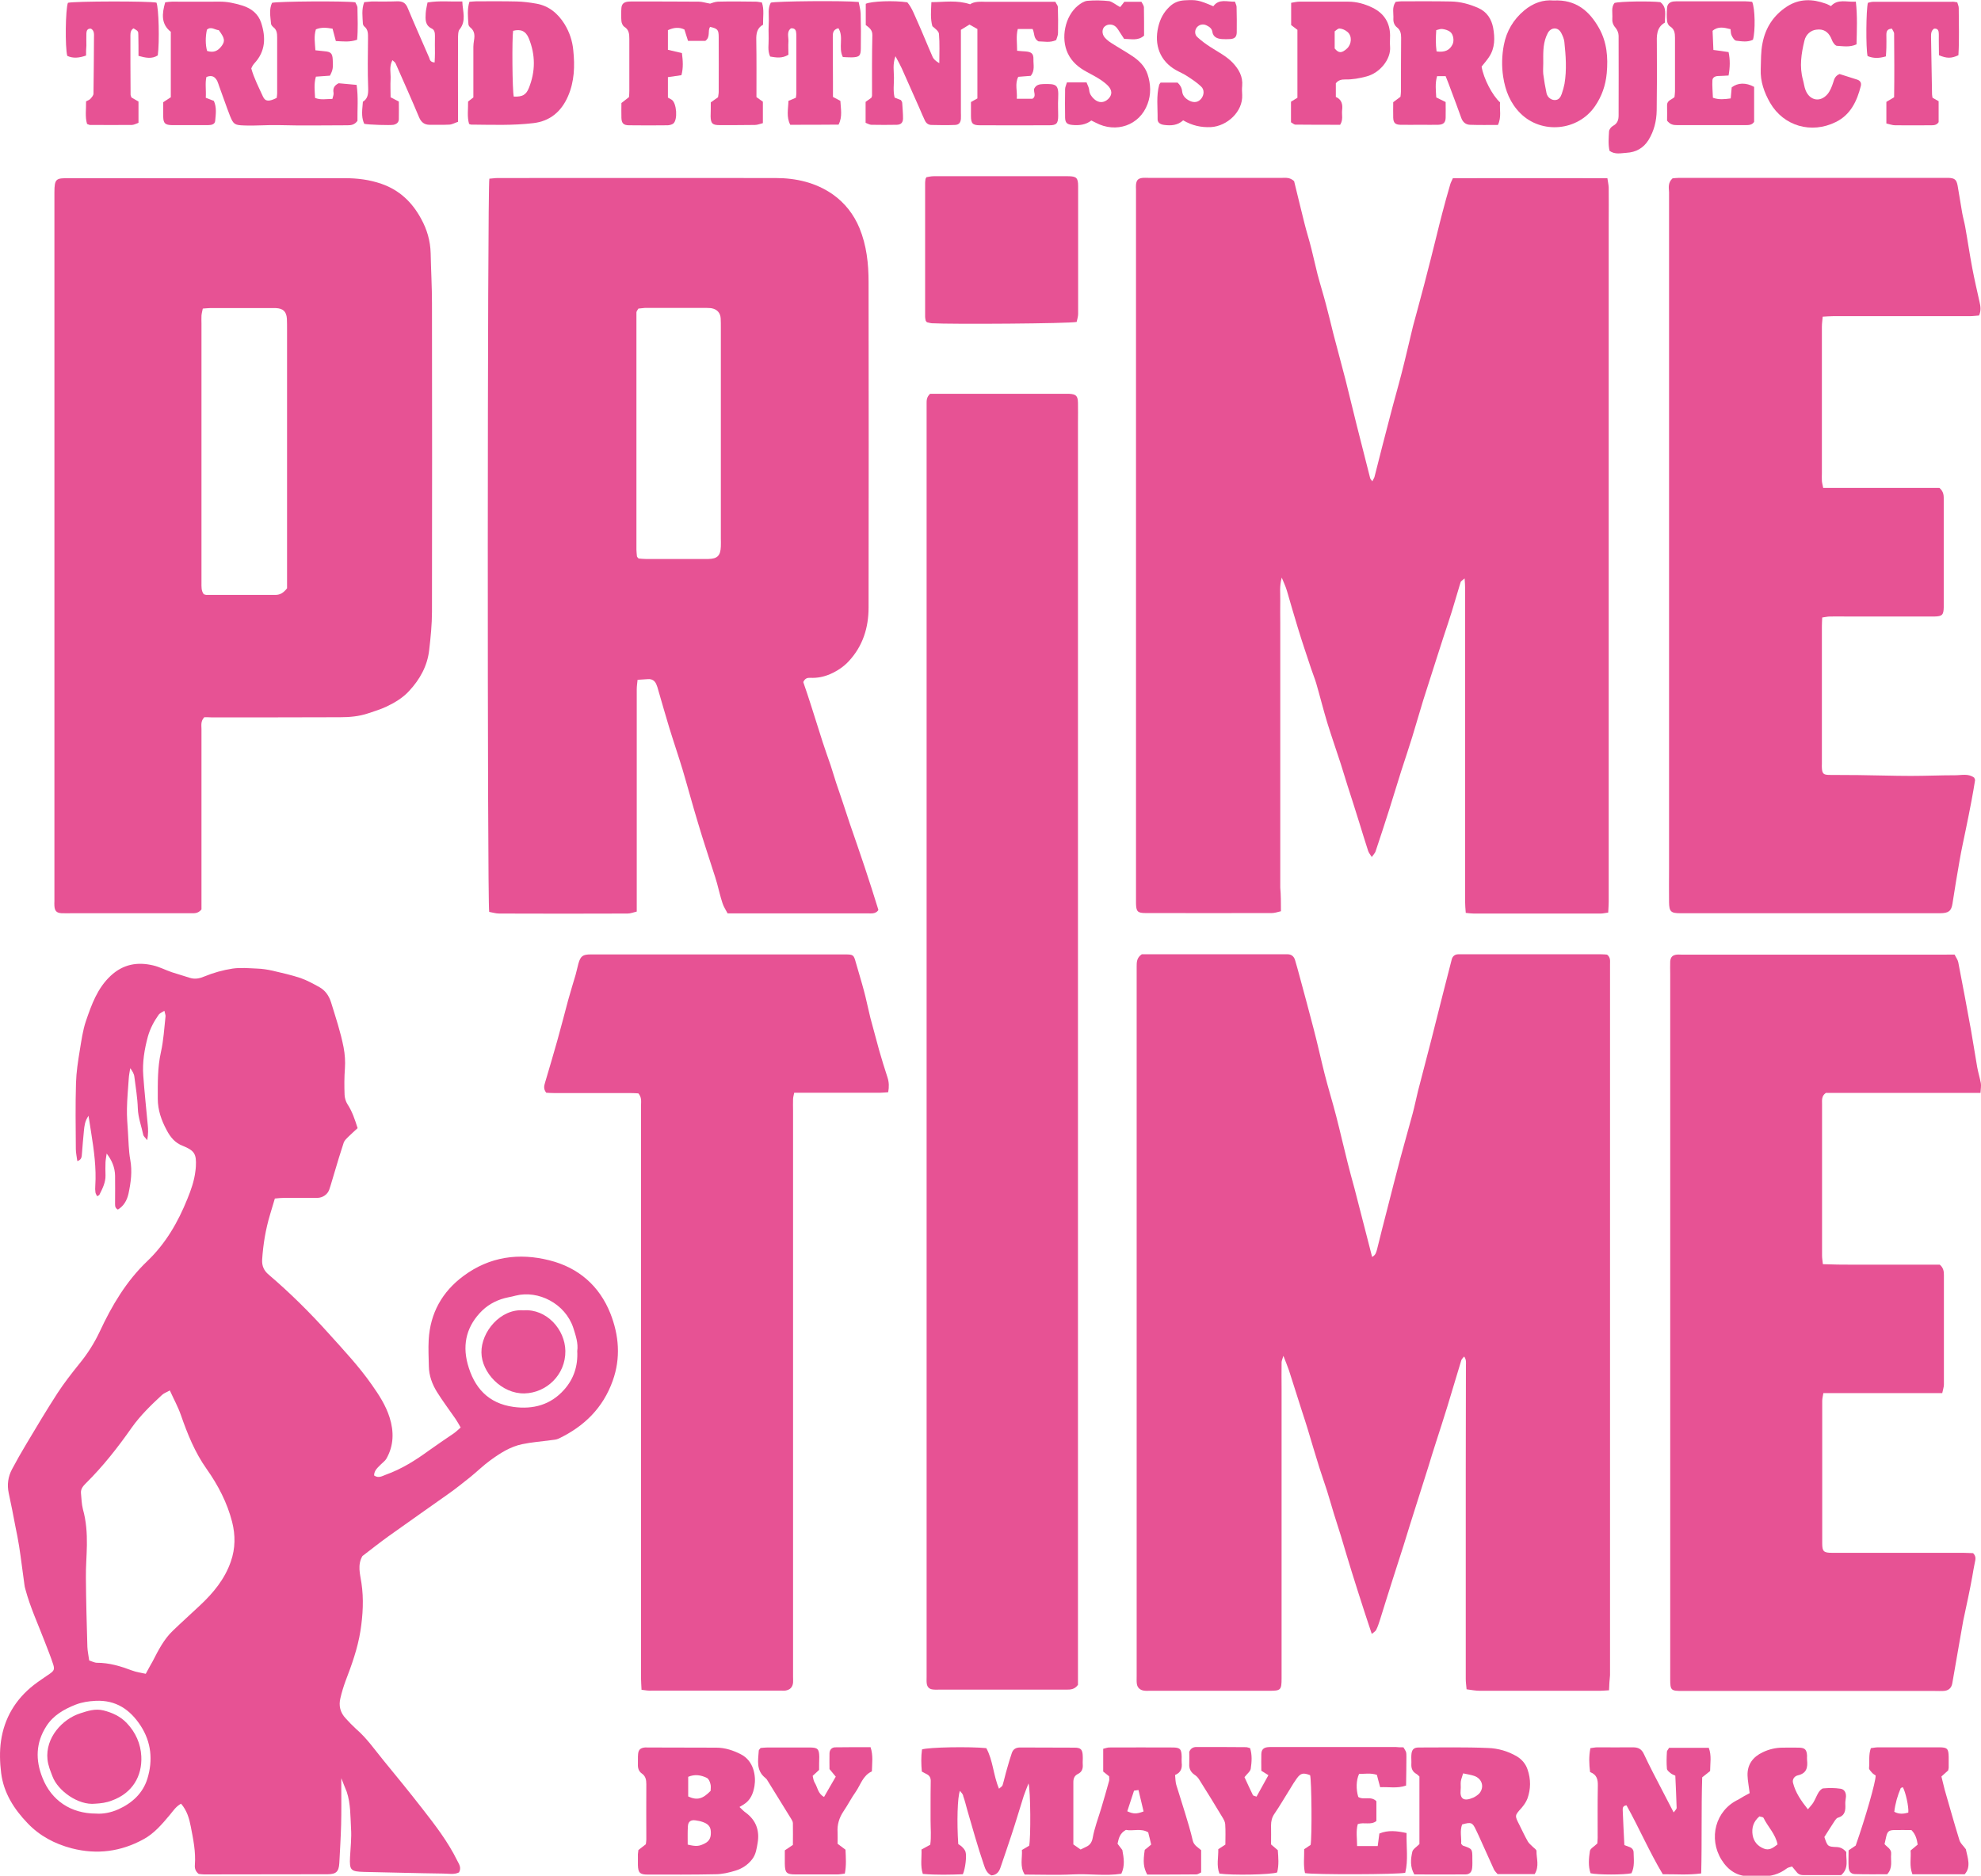
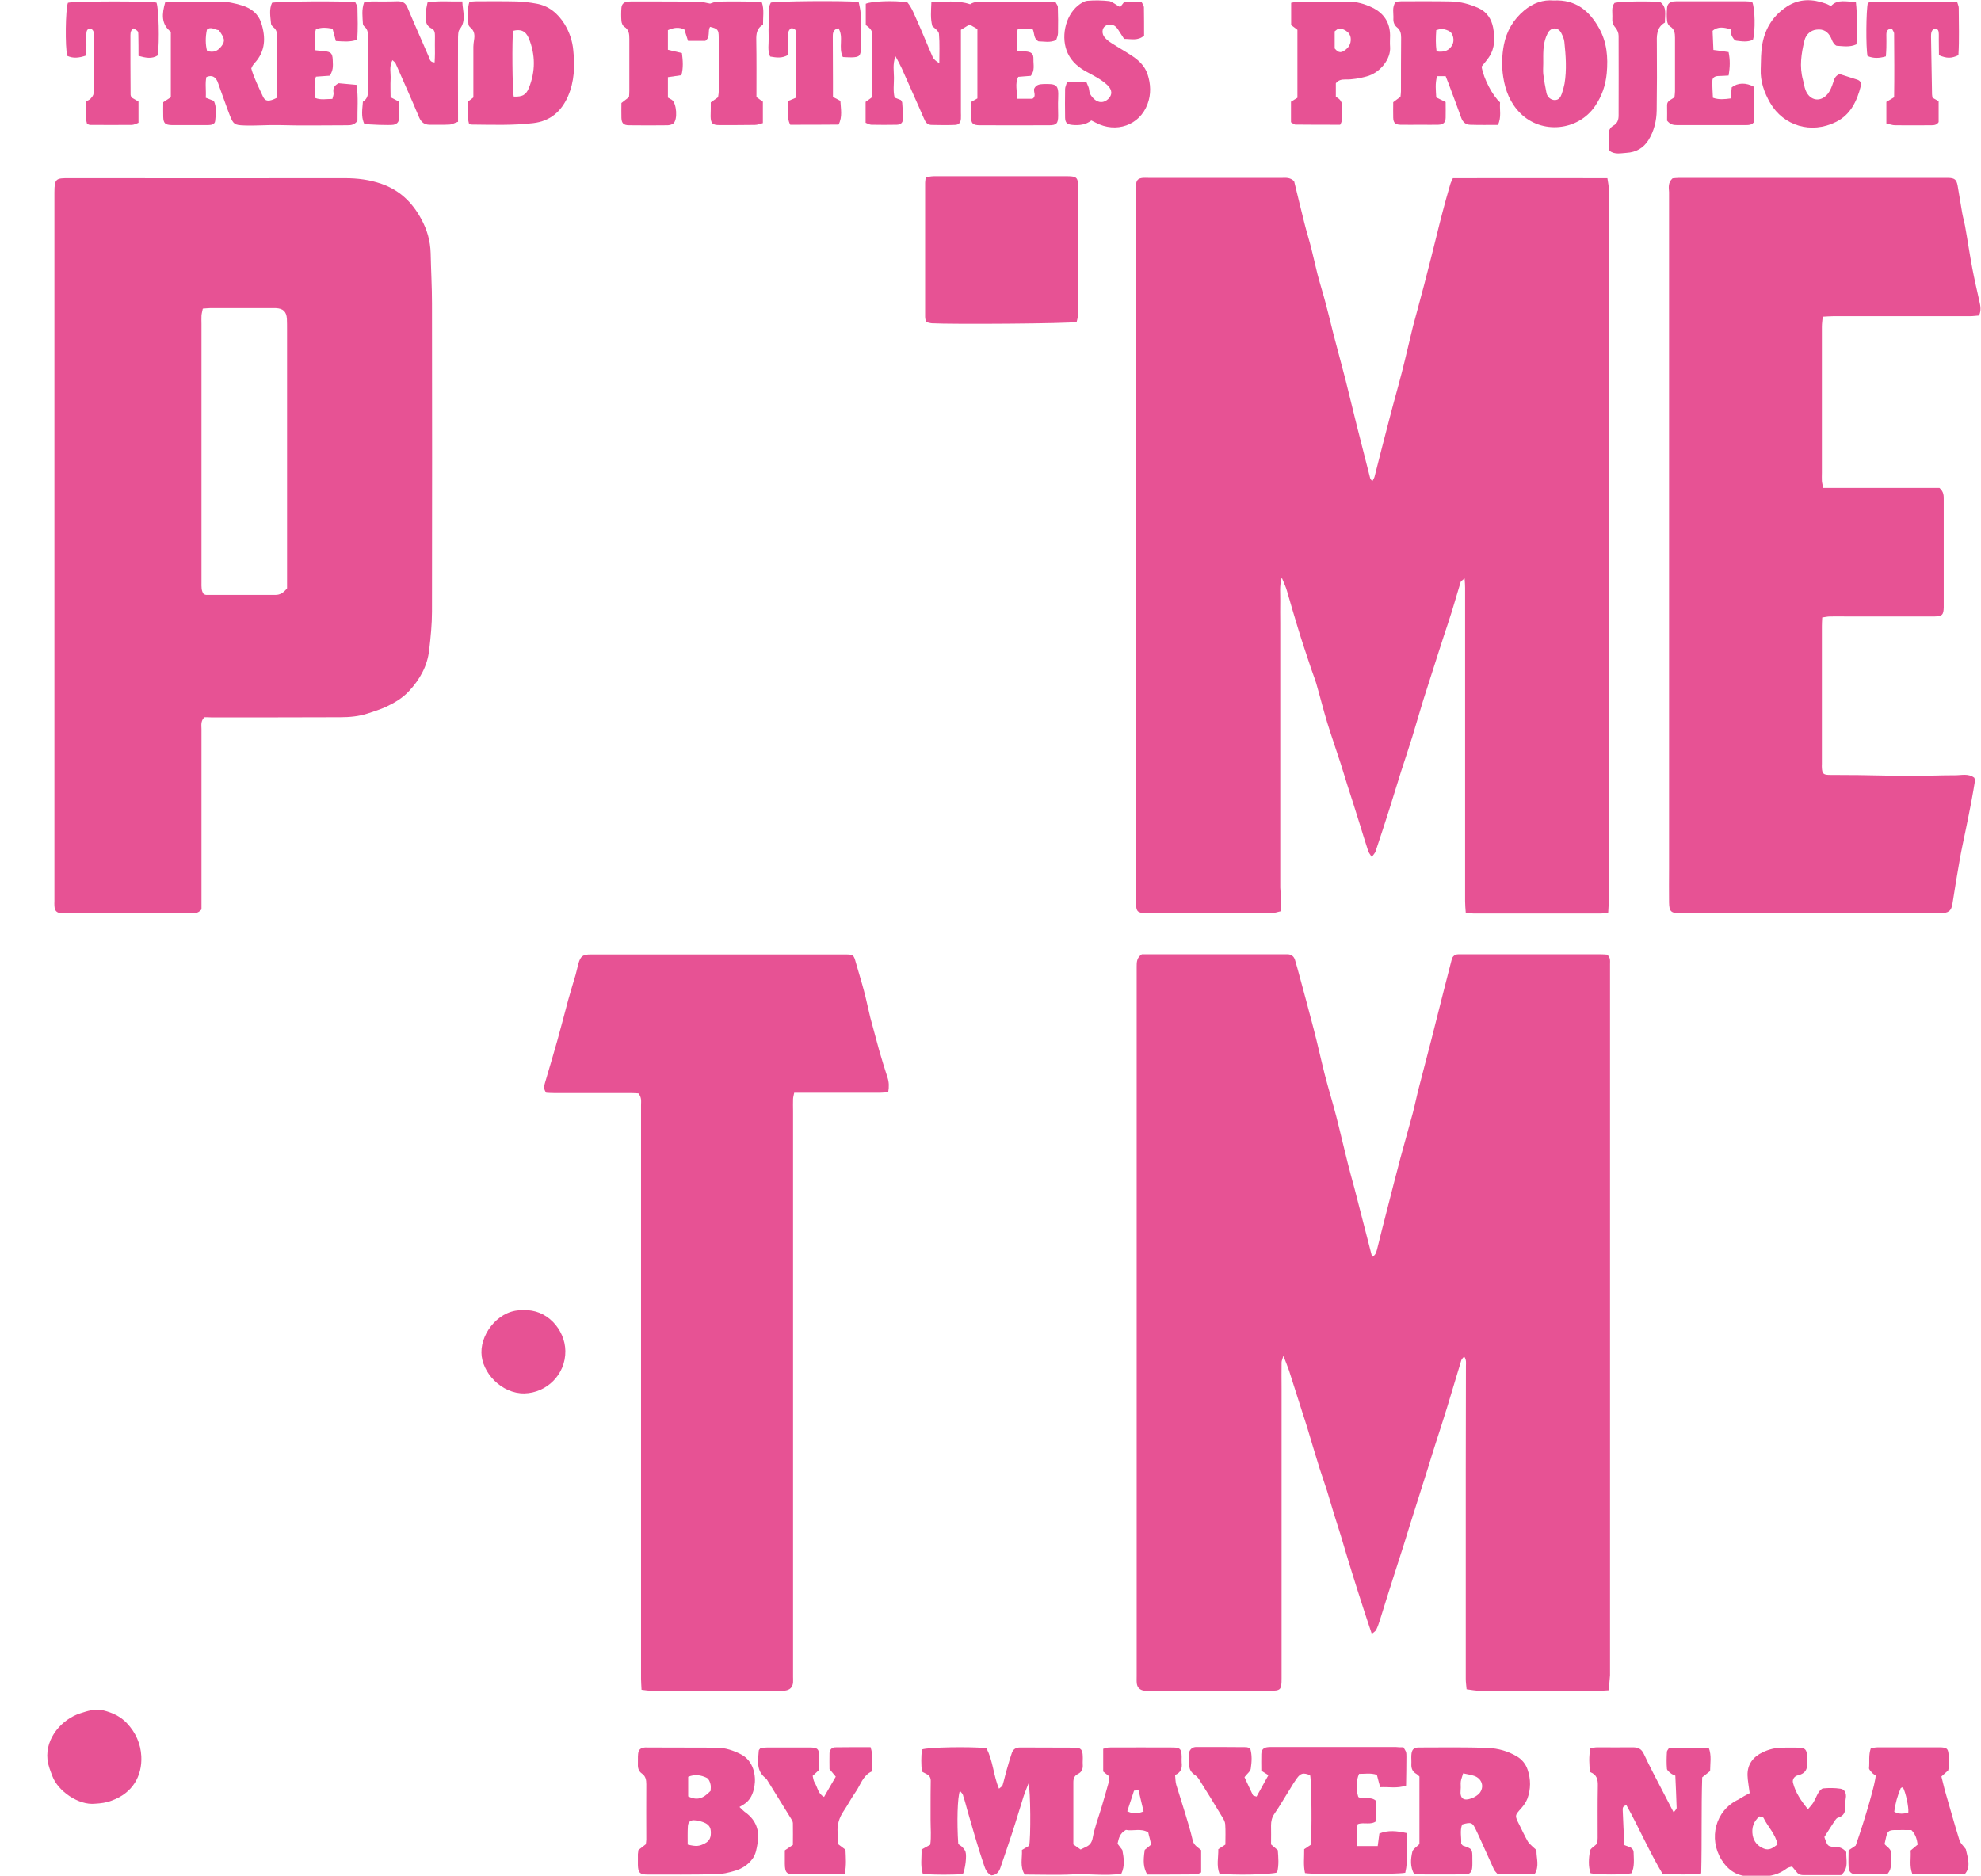
<svg xmlns="http://www.w3.org/2000/svg" version="1.1" id="Слой_1" x="0px" y="0px" viewBox="0 0 1201.5 1137.9" style="enable-background:new 0 0 1201.5 1137.9;" xml:space="preserve">
  <style type="text/css">
	.st0{fill:#E75294;}
</style>
  <g>
    <g>
      <path class="st0" d="M975.9,1025.4c-2.4,0.1-3.8,0.3-5.3,0.3c-24.3,0-48.7,0-73,0c-2.6,0-5.2-0.5-8.1-0.9    c-0.2-2.4-0.5-4.4-0.5-6.3c0-42.3,0-84.7,0-127c0-21,0.1-42,0.1-63c0-1.7,0.4-3.6-1.1-5.6c-0.7,0.9-1.5,1.6-1.7,2.3    c-2.9,9.4-5.6,18.8-8.5,28.2c-2.3,7.4-4.7,14.9-7.1,22.3c-1.5,4.6-2.9,9.2-4.3,13.8c-2.5,7.9-5,15.8-7.5,23.7    c-2.6,8.1-5.1,16.2-7.6,24.3c-2.2,7-4.5,13.9-6.7,20.9c-2.6,8.1-5.1,16.2-7.6,24.2c-0.7,2.1-1.3,4.1-2.3,6.1    c-0.4,0.9-1.5,1.5-2.7,2.5c-1.6-4.9-3.1-9.2-4.5-13.6c-2.6-8.1-5.2-16.1-7.7-24.2c-2.3-7.3-4.4-14.6-6.6-21.9    c-1.4-4.4-2.8-8.8-4.2-13.3c-1.4-4.6-2.7-9.2-4.1-13.7c-1.5-4.7-3.2-9.4-4.7-14.2c-2.5-7.9-4.8-15.9-7.2-23.8    c-1-3.3-2.1-6.6-3.2-10c-2.7-8.4-5.3-16.7-8-25.1c-0.9-2.7-2-5.2-3.4-8.9c-0.6,2-1.1,3-1.1,4c-0.1,5.3,0,10.7,0,16    c0,58.5,0,117,0,175.5c0,7.3-0.5,7.7-7.5,7.7c-24.2,0-48.3,0-72.5,0c-1.2,0-2.3,0.1-3.5-0.1c-2.3-0.3-4-1.8-4.3-4.2    c-0.2-1.5-0.1-3-0.1-4.5c0-143.5,0-287,0-430.5c0-2.7,0-5.4,3.1-7.5c0.9,0,2.4,0,3.9,0c27,0,54,0,81,0c1.2,0,2.3,0,3.5,0    c2.3,0,3.8,1.2,4.5,3.3c1,3.2,1.8,6.4,2.7,9.6c2.9,10.7,5.8,21.4,8.6,32.2c2.4,9.1,4.4,18.4,6.7,27.5c2.2,8.7,4.9,17.3,7.1,25.9    c2.4,9.3,4.5,18.7,6.9,28.1c1.3,5.2,2.7,10.3,4.1,15.4c2.6,10,5.2,20,7.7,29.9c1,3.8,1.9,7.6,3,11.7c2.2-1.1,2.5-2.9,3-4.6    c2-8.1,4-16.1,6.1-24.1c2.7-10.5,5.3-20.9,8.1-31.4c2.4-9,5-17.9,7.4-26.9c1.2-4.5,2.1-9,3.2-13.5c2.6-10.3,5.4-20.5,8-30.8    c2.4-9.5,4.8-19,7.2-28.5c1.8-6.9,3.5-13.8,5.3-20.7c0.5-1.9,1.9-3.1,4-3.1c1.2,0,2.3,0,3.5,0c27.7,0,55.3,0,83,0    c1.3,0,2.6,0.1,3.7,0.2c2.2,1.7,1.8,3.8,1.8,5.7c0,8.5,0,17,0,25.5c0,135.3,0,270.7,0,406C976.2,1019.3,976,1022,975.9,1025.4z" />
      <path class="st0" d="M776.9,552.8c-2.1,0.5-3.8,1.1-5.6,1.1c-25.5,0.1-51,0-76.5,0c-4.9,0-5.7-1-5.8-5.9c0-5.7,0-11.3,0-17    c0-138.7,0-277.3,0-416c0-1-0.1-2,0-3c0.3-2.8,1.3-3.8,4.1-4.1c1.2-0.1,2.3,0,3.5,0c27,0,54,0,81,0c2.3,0,4.7-0.4,7.3,2    c2,8,4,16.7,6.2,25.3c1.3,5.3,3,10.5,4.3,15.8c1.3,5.1,2.4,10.3,3.7,15.4c1.6,6.1,3.5,12.1,5.1,18.2c1.6,5.9,3,11.9,4.5,17.9    c2.4,9.3,5,18.6,7.4,28c2.3,9.2,4.5,18.4,6.8,27.6c2.7,10.6,5.4,21.2,8.1,31.9c0.1,0.6,0.7,1,1.3,2c0.6-1.2,1.2-2,1.4-2.9    c3.1-12.1,6.1-24.2,9.3-36.2c2.3-9,4.9-17.9,7.2-26.9c2.4-9.3,4.5-18.7,6.8-28.1c0.8-3.2,1.8-6.4,2.6-9.6    c2.8-10.4,5.6-20.8,8.2-31.3c2.4-9.2,4.5-18.4,6.9-27.5c1.5-5.9,3.2-11.8,4.9-17.7c0.3-1.1,0.9-2.1,1.6-3.7c31-0.1,62.1,0,93.7,0    c0.3,2.1,0.7,3.8,0.8,5.6c0.1,7,0,14,0,21c0,137.5,0,275,0,412.5c0,2-0.2,3.9-0.3,6.4c-1.7,0.2-3.1,0.6-4.5,0.6    c-25.7,0-51.3,0-77,0c-1.4,0-2.9-0.2-4.9-0.4c-0.2-2.6-0.4-4.8-0.4-7.1c0-41.8,0-83.7,0-125.5c0-21.5,0-43,0-64.5    c0-1.6-0.1-3.3-0.3-5.8c-1.2,1.1-2.2,1.6-2.4,2.2c-1.8,5.9-3.5,11.8-5.3,17.7c-1.6,5.2-3.4,10.4-5.1,15.6    c-1.3,3.9-2.5,7.9-3.8,11.8c-2.8,8.8-5.7,17.7-8.5,26.6c-2.3,7.4-4.4,15-6.7,22.4c-2.1,6.8-4.4,13.6-6.6,20.4    c-2.5,7.9-4.9,15.9-7.4,23.8c-2.7,8.4-5.4,16.8-8.2,25.1c-0.3,1-1.2,1.8-2.3,3.4c-1-1.6-1.8-2.5-2.2-3.7    c-1.8-5.5-3.5-11.1-5.2-16.6c-2.4-7.8-4.9-15.5-7.4-23.3c-1.4-4.3-2.6-8.6-4-12.9c-2.7-8.3-5.6-16.6-8.2-25    c-2.4-7.9-4.4-16-6.7-23.9c-0.9-3-2.1-5.9-3.1-8.9c-2.7-8.2-5.5-16.3-8-24.6c-2.3-7.4-4.4-14.9-6.6-22.4c-0.7-2.5-1.8-4.8-3.2-8.2    c-1.5,5.3-0.8,9.7-0.9,14.1c-0.1,4.5,0,9,0,13.5c0,4.3,0,8.7,0,13c0,4.5,0,9,0,13.5c0,4.5,0,9,0,13.5c0,4.5,0,9,0,13.5    c0,4.5,0,9,0,13.5c0,4.3,0,8.7,0,13c0,4.5,0,9,0,13.5c0,4.5,0,9,0,13.5c0,4.5,0,9,0,13.5c0,4.5,0,9,0,13.5c0,4.3,0,8.7,0,13    c0,4.5,0,9,0,13.5C776.9,543,776.9,547.5,776.9,552.8z" />
-       <path class="st0" d="M207,1078.7c0,1.9,0,3.5,0,5.1c0,7.7,0.1,15.3-0.1,23c-0.2,7.8-0.7,15.6-1.1,23.4c-0.3,5.2-1.9,6.8-7.1,6.8    c-25,0-50,0.1-75,0.1c-1.1,0-2.3-0.2-3.2-0.3c-2-1.6-2.5-3.5-2.3-5.5c0.6-7.9-1-15.6-2.5-23.3c-0.9-4.7-2.3-9.7-5.9-13.8    c-3.1,1.7-4.8,4.4-6.8,6.8c-4.7,5.6-9.5,11.3-16,14.8c-13.7,7.5-28.2,9.4-43.4,5.5c-10.4-2.7-19.6-7.6-26.9-15.3    c-8.2-8.5-14.5-18.4-16-30.4c-0.8-6.4-1-13.1-0.1-19.4c2-13.9,8.8-25.3,19.9-34c3.1-2.4,6.5-4.6,9.8-6.9c2.4-1.7,2.9-2.6,2-5.5    c-1.5-4.7-3.4-9.3-5.2-14c-4-10.5-8.8-20.8-11.7-31.7c-0.3-1-0.5-1.9-0.6-2.9c-1.1-7.7-2-15.5-3.2-23.2c-0.6-3.9-1.4-7.8-2.2-11.7    c-1.3-6.8-2.6-13.7-4.1-20.5c-1.1-5.1-0.4-10,2-14.5c2.7-5.1,5.6-10.2,8.6-15.2c6.2-10.4,12.4-20.8,19-31    c4-6.1,8.5-11.9,13.1-17.6c5-6.1,9.1-12.5,12.5-19.7c7.3-15.7,16.1-30.6,28.8-42.7c11.2-10.7,18.7-23.7,24.4-37.9    c2.2-5.4,4.1-10.8,4.8-16.6c0.1-1,0.3-2,0.3-3c0.4-7.5-0.8-9.6-8-12.5c-4.7-1.8-7.5-5.3-9.7-9.5c-3.2-5.9-5.4-12.2-5.4-19    c0-9.5-0.2-18.9,1.9-28.3c1.6-7.1,2-14.5,2.8-21.7c0.1-0.9-0.4-1.9-0.7-3.4c-1.4,0.9-2.7,1.4-3.4,2.3c-2.9,4.1-5.2,8.4-6.6,13.3    c-2.1,7.8-3.4,15.6-2.8,23.7c0.7,9.9,1.8,19.9,2.7,29.8c0.3,2.8,0.4,5.6-0.3,9.4c-1.2-1.6-2.2-2.3-2.4-3.2    c-1.1-5.3-3.1-10.4-3.3-16c-0.2-6.5-1.3-12.9-2.1-19.3c-0.2-1.8-1.2-3.4-2.5-5.2c-0.3,2.1-0.8,4.2-0.9,6.3    c-0.4,6.1-1,12.3-1.1,18.4c-0.1,4.6,0.3,9.3,0.6,13.9c0.4,5.6,0.4,11.4,1.4,16.9c1.3,7.1,0.4,13.9-1.1,20.8    c-0.9,3.9-2.8,7.3-6.4,9.5c-2.2-1.2-1.6-3-1.7-4.6c0-5.3,0.1-10.7,0-16c-0.1-4.9-1.9-9.3-5.1-13.4c-0.2,1.7-0.6,3.5-0.7,5.2    c-0.1,2.7-0.1,5.3,0,8c0.1,4.3-1.8,8-3.7,11.8c-0.2,0.4-0.8,0.5-1.4,0.9c-0.4-0.9-0.9-1.6-1-2.3c-0.2-1.3-0.2-2.7-0.1-4    c0.7-10.9-0.8-21.6-2.5-32.3c-0.5-3.1-1-6.2-1.6-10.2c-2.3,3.3-2.5,6.3-2.8,9.1c-0.5,4.6-0.8,9.3-1.2,13.9    c-0.1,1.8-0.2,3.7-2.8,4.5c-0.3-2.5-0.9-5-0.9-7.4c-0.1-13.3-0.3-26.7,0.1-40c0.2-6.6,1.2-13.2,2.3-19.8c1-6,1.8-12.2,3.8-18    c3.4-9.9,6.9-19.7,14.9-27.2c7.6-7.1,16.3-8.6,25.9-6.3c3.8,0.9,7.4,2.8,11.2,4.1c3.6,1.2,7.3,2.2,10.9,3.4c3.1,1,6,0.4,8.8-0.8    c5.6-2.3,11.3-3.9,17.2-4.8c4.9-0.7,9.9-0.2,14.9,0c3.1,0.1,6.3,0.6,9.4,1.3c5.6,1.3,11.3,2.6,16.8,4.4c4,1.4,7.8,3.5,11.6,5.6    c3.5,2,5.7,5.1,7,9.2c2.8,9.1,5.8,18,7.6,27.3c0.8,4.2,1.1,8.5,0.8,12.8c-0.4,5.3-0.4,10.7-0.2,16c0.1,1.9,0.7,4,1.7,5.6    c2.9,4.4,4.5,9.2,6.2,14.6c-1.9,1.7-3.8,3.5-5.7,5.3c-1,1-2.2,2.1-2.7,3.4c-2,6-3.8,12-5.6,18.1c-1.1,3.5-2,7-3.2,10.5    c-1,2.9-4,5-7.3,5c-6.7,0-13.3,0-20,0c-1.8,0-3.6,0.2-5.7,0.4c-1,3.4-2,6.6-2.9,9.7c-2.7,9-4.2,18.1-4.8,27.4    c-0.2,3.8,1.1,6.7,4,9.1c12.9,11,25,23,36.3,35.6c9.1,10.1,18.5,20.1,26.3,31.3c4.3,6.1,8.4,12.4,10.7,19.7    c2.7,8.6,2.6,17.1-2,25.1c-0.7,1.2-2,2.1-3.1,3.2c-1.9,2-4.3,3.7-4.3,6.9c2.7,1.9,5,0.3,7.2-0.5c9.5-3.4,17.9-8.7,26-14.6    c5-3.6,10.1-7,15.2-10.5c1.3-0.9,2.5-2.1,4.1-3.5c-1.1-1.9-2-3.6-3.1-5.2c-3.8-5.5-7.8-10.8-11.3-16.4c-2.9-4.7-4.8-9.9-4.9-15.5    c-0.1-5.3-0.4-10.7-0.1-16c0.9-16.3,8.2-29.3,21.2-38.9c15.8-11.7,33.6-14.1,52.1-9.4c17.5,4.4,30.2,15.4,36.9,32.2    c5.2,13.2,6.4,27,1.4,40.9c-5.9,16.5-17.3,27.6-32.7,35c-1.4,0.7-3.2,0.8-4.8,1c-5.8,0.8-11.6,1.2-17.3,2.4    c-7.3,1.5-13.5,5.5-19.4,9.8c-4.3,3.1-8.1,6.9-12.2,10.2c-4.3,3.4-8.6,6.9-13,10c-12.2,8.7-24.5,17.2-36.6,25.9    c-5.4,3.9-10.6,8-15.8,12c-3.1,5.4-1.4,10.9-0.6,16.2c1.5,9.8,0.9,19.6-0.6,29.3c-1.7,10.6-5.3,20.6-9.1,30.5    c-1.2,3.3-2.2,6.6-3,10c-1.2,4.7-0.2,8.9,3.2,12.5c2,2.2,4.1,4.4,6.3,6.4c6.5,5.6,11.3,12.6,16.7,19.2    c7.9,9.6,15.8,19.3,23.5,29.2c7.8,10,15.5,20,21.1,31.4c1.1,2.2,2.7,4.3,1.1,7.2c-3,1.5-6.4,0.7-9.7,0.7c-16-0.2-31.9-0.7-47.9-1    c-8.1-0.2-8.9-1-8.5-9c0.3-5.8,1-11.7,0.6-17.4c-0.4-7.4-0.2-15-2.6-22.2C209.2,1084.4,208.2,1081.7,207,1078.7z M88.4,1015.4    c1.6-3,2.9-5.3,4.2-7.6c3.4-6.6,6.8-13.4,12.3-18.6c5.4-5.2,11-10.2,16.4-15.3c8.1-7.6,15-15.9,18.7-26.6c2.8-8,2.8-16,0.8-24    c-3-11.7-8.5-22.3-15.5-32.2c-7.1-10-11.6-21.2-15.6-32.7c-1.7-4.9-4.3-9.6-6.7-14.9c-1.9,1.1-3.5,1.6-4.7,2.7    c-6.6,6.1-13.1,12.4-18.3,19.7c-8.4,12-17.4,23.5-27.8,33.8c-1.6,1.6-3.3,3.4-3.1,6c0.3,3.3,0.4,6.7,1.2,9.9    c2,7.1,2.5,14.4,2.4,21.7c-0.1,6.7-0.7,13.3-0.6,19.9c0.1,14,0.5,28,0.9,41.9c0.1,2.6,0.7,5.2,1.1,8.2c1.6,0.5,3.2,1.4,4.7,1.4    c7.5,0,14.4,2.1,21.3,4.7C82.7,1014.4,85.4,1014.7,88.4,1015.4z M350.1,819.6c0.7-4.6-0.9-9.4-2.4-14.1c-4.9-14.7-21.2-23-35-19.5    c-1.4,0.4-2.9,0.7-4.4,1c-6,1.2-11.4,3.8-15.8,8c-9.2,9-12.2,19.9-8.9,32.3c3.9,14.5,12.5,24.1,27.9,26.2    c11.8,1.6,22.5-1.2,30.7-10.5C347.9,836.6,350.6,828.8,350.1,819.6z M58.3,1100.2c4,0.3,8.8-0.5,13.5-2.6    c8.4-3.8,14.9-9.8,17.6-18.6c3.4-11.1,2.4-22.1-4.1-32.1c-6.4-9.8-15-15.7-27.3-15.1c-4.2,0.2-8.2,0.8-12.1,2.3    c-7.1,2.8-13.6,6.5-17.8,13.1c-6.4,10-6.7,20.5-2.3,31.4C31.2,1092.2,42.9,1100.2,58.3,1100.2z" />
-       <path class="st0" d="M296.8,108.4c1.8-0.1,3.4-0.4,5-0.4c56.2,0,112.3-0.1,168.5,0c12.5,0,24.5,2.7,34.9,10    c7.3,5.2,12.6,12,16.1,20.4c4.3,10.5,5.5,21.5,5.5,32.7c0.1,65.8,0.1,131.7,0,197.5c0,12.2-3.5,23.3-11.9,32.4    c-3.1,3.4-7,6-11.3,7.9c-3.9,1.7-7.9,2.5-12.1,2.3c-1.8-0.1-3.3,0.3-4.3,2.6c1.5,4.4,3.1,9,4.6,13.8c2.4,7.5,4.8,15.1,7.2,22.7    c1.5,4.7,3.2,9.3,4.8,14c1.2,3.6,2.2,7.2,3.4,10.8c1.3,3.9,2.7,7.8,4,11.8c1.4,4.2,2.8,8.5,4.2,12.7c3,8.8,6.1,17.5,9,26.3    c2.9,8.6,5.6,17.3,8.3,25.9c0,0.1,0,0.3-0.1,0.5c-1.7,2.2-4.1,1.8-6.4,1.8c-20.5,0-41,0-61.5,0c-6.3,0-12.7,0-19,0    c-1.3,0-2.6,0-4.4,0c-1.1-2.1-2.4-4-3.1-6.2c-1.3-3.9-2.2-8-3.3-12c-0.7-2.4-1.4-4.8-2.2-7.1c-3.1-9.8-6.4-19.5-9.3-29.4    c-3.3-10.8-6.2-21.7-9.4-32.5c-2.6-8.6-5.5-17-8.1-25.5c-2.3-7.6-4.5-15.3-6.7-22.9c-0.3-1.1-0.6-2.2-1.1-3.3    c-0.9-2.2-2.6-3.4-5.1-3.2c-2,0.1-3.9,0.2-6.3,0.4c-0.2,2.1-0.5,3.9-0.5,5.7c0,39.7,0,79.3,0,119c0,5.1,0,10.3,0,15.9    c-2.1,0.5-3.8,1.2-5.5,1.2c-26,0.1-52,0.1-78,0c-2.1,0-4.1-0.7-6-1C295.5,547.4,295.6,113,296.8,108.4z M387.2,187.2    c-0.5,0.8-0.7,1.1-0.9,1.4c-0.1,0.3-0.3,0.6-0.3,0.9c0,48,0,95.9,0,143.9c0,1.3,0.2,2.6,0.3,4c0,0.2,0.1,0.3,0.2,0.5    c0.1,0.1,0.2,0.3,0.8,0.9c1.1,0.1,2.7,0.3,4.3,0.3c6.8,0,13.7,0,20.5,0c5.8,0,11.7,0,17.5,0c5.5-0.1,7.4-2,7.6-7.6    c0.1-1.7,0-3.3,0-5c0-42.6,0-85.2,0-127.9c0-1.8,0-3.7-0.1-5.5c-0.2-3.3-2.2-5.5-5.5-6.1c-1-0.2-2-0.1-3-0.2c-12.5,0-25,0-37.5,0    C389.8,186.9,388.5,187.1,387.2,187.2z" />
      <path class="st0" d="M123.9,435.1c-2.3,2.5-1.7,4.9-1.7,7.2c0,34.5,0,69,0,103.5c0,2.1,0,4.3,0,5.9c-2.2,2.7-4.6,2.3-6.9,2.3    c-23.7,0-47.3,0-71,0c-2.3,0-4.7,0.1-7,0c-3-0.2-4.1-1.4-4.3-4.4c-0.1-1,0-2,0-3c0-143.3,0-286.6,0-429.9c0-8.6,1.2-8.6,8.8-8.6    c55.8,0.1,111.7,0,167.5,0c7.5,0,14.8,0.9,22,3.4c11,3.8,18.7,11.2,24.1,21.2c3.6,6.5,5.6,13.4,5.8,20.9    c0.2,10.1,0.8,20.3,0.8,30.4c0.1,62.3,0.1,124.7,0,187c0,7.8-0.8,15.6-1.7,23.4c-1.1,9.6-5.6,17.7-12.1,24.7    c-3.8,4.2-8.8,7.2-13.9,9.6c-3.6,1.7-7.4,2.8-11.2,4.1c-5.4,1.8-11.1,2.3-16.7,2.3c-15.2,0-30.3,0.1-45.5,0.1    c-10.8,0-21.7,0-32.5,0C126.8,435.1,125.3,435.1,123.9,435.1z M123,187.2c-0.3,1.5-0.7,2.9-0.8,4.3c-0.1,1.7,0,3.3,0,5    c0,52.3,0,104.6,0,156.9c0,2.5-0.2,5,1.4,7.1c0.6,0.1,1,0.4,1.5,0.4c14,0,28,0,42,0c2.7,0,4.8-1.2,7-4c0-2.9,0-6.6,0-10.2    c0-49,0-97.9,0-146.9c0-2.2,0-4.3-0.1-6.5c-0.3-4.3-2.3-6.2-6.7-6.4c-0.5,0-1,0-1.5,0c-12.8,0-25.6,0-38.5,0    C126,186.9,124.7,187.1,123,187.2z" />
-       <path class="st0" d="M564.1,238.9c1.5,0,3.1,0,4.8,0c25.8,0,51.7,0,77.5,0c0.7,0,1.3,0,2,0c4.2,0.2,5.3,1.2,5.4,5.4    c0.1,4,0,8,0,12c0,252.5,0,504.9,0,757.4c0,3,0,6,0,8.4c-2.1,2.9-4.6,2.9-7.1,2.9c-8.5,0-17,0-25.5,0c-17.2,0-34.3,0-51.5,0    c-1.3,0-2.7,0.1-4-0.1c-2.1-0.2-3.3-1.5-3.6-3.5c-0.2-1.3-0.1-2.7-0.1-4c0-252.5,0-504.9,0-757.4c0-5,0-10,0-15    C562,243,561.9,241,564.1,238.9z" />
      <path class="st0" d="M1014.4,108.2c1.1-0.1,2.6-0.3,4-0.3c53.3,0,106.6,0,160,0c1.2,0,2.3,0,3.5,0c3.6,0.2,4.7,1,5.4,4.6    c1,5.5,1.8,11.1,2.8,16.7c0.5,2.8,1.3,5.5,1.8,8.3c1.5,8.3,2.7,16.7,4.3,25.1c1.3,6.9,2.9,13.7,4.4,20.5c0.6,2.6,1.1,5.2-0.3,8.3    c-1.7,0.1-3.6,0.4-5.5,0.4c-27.7,0-55.3,0-83,0c-2,0-3.9,0.2-6.3,0.3c-0.2,2.3-0.5,4.2-0.5,6.2c0,29.5,0,59,0,88.5    c0,1.7-0.1,3.3,0,5c0.1,1.3,0.5,2.5,0.8,4.2c23.9,0,47.5,0,70.5,0c2.8,2.4,2.6,5,2.6,7.4c0,18.5,0,37,0,55.5c0,3.2,0,6.3,0,9.5    c-0.1,4.6-0.9,5.5-5.6,5.6c-17.7,0-35.3,0-53,0c-3.5,0-7-0.1-10.5,0c-1.4,0-2.8,0.4-4.6,0.6c-0.1,2-0.2,3.7-0.2,5.3    c0,27.8,0,55.7,0,83.5c0,0.8-0.1,1.7,0,2.5c0.2,3.3,0.9,4.1,4.2,4.2c6,0.1,11.9,0,17.9,0.1c10.6,0.1,21.2,0.5,31.9,0.5    c9,0,17.9-0.4,26.9-0.4c3.9,0,8-1.2,11.5,1.5c0.2,0.6,0.5,1.1,0.5,1.5c-0.7,4.1-1.3,8.2-2.1,12.2c-1.1,5.9-2.3,11.7-3.5,17.6    c-1.3,6.3-2.7,12.6-3.8,19c-1.5,8.7-3,17.4-4.3,26.1c-0.7,4.4-2.3,5.8-7.6,5.8c-24.7,0-49.3,0-74,0c-27.8,0-55.7,0-83.5,0    c-5.7,0-6.7-1-6.8-6.6c-0.1-6.8,0-13.7,0-20.5c0-136.8,0-273.6,0-410.4C1012.1,113.7,1011.6,110.8,1014.4,108.2z" />
-       <path class="st0" d="M1185.5,579.1c0.8,1.7,1.9,3.1,2.2,4.6c2.7,13.9,5.3,27.7,7.8,41.6c1.3,7.3,2.4,14.7,3.7,22.1    c0.6,3.3,1.6,6.5,2.2,9.7c0.3,1.7-0.1,3.5-0.2,5.9c-16.1,0-31.7,0-47.3,0c-15.6,0-31.3,0-46.5,0c-2.7,1.9-2.3,4.4-2.3,6.7    c0,16.3,0,32.7,0,49c0,14.3,0,28.7,0,43c0,1.6,0.3,3.2,0.5,5.2c12.2,0.5,24,0.2,35.8,0.3c11.8,0,23.6,0,35.1,0    c2.2,1.9,2.5,4,2.5,6.2c0,22.2,0,44.3,0,66.5c0,1.6-0.6,3.1-1,5.2c-24.1,0-47.9,0-72.1,0c-0.3,1.9-0.7,3.3-0.7,4.7    c0,28.8,0,57.6,0,86.5c0,4.9,0.9,5.7,6,5.7c26.5,0,53,0,79.5,0c2.1,0,4.3,0.2,6,0.2c2.1,2.1,1.4,4,1,6c-0.6,2.7-1,5.5-1.5,8.3    c-0.8,4.1-1.5,8.2-2.4,12.2c-1,4.9-2.1,9.7-3.1,14.6c-0.9,4.7-1.6,9.5-2.5,14.2c-1.4,7.9-2.7,15.7-4.1,23.6    c-0.5,3-2.4,4.6-5.5,4.7c-1.7,0.1-3.3,0-5,0c-51,0-102,0-153,0c-7.3,0-7.6-0.3-7.6-7.6c0-142.5,0-284.9,0-427.4c0-2.5-0.1-5,0-7.5    c0.2-2.7,1.4-3.9,4-4.2c0.8-0.1,1.7,0,2.5,0c53.5,0,107,0,160.5,0C1181.5,579.1,1183.2,579.1,1185.5,579.1z" />
      <path class="st0" d="M389.1,1025.1c-0.1-2.8-0.3-4.7-0.3-6.7c0-116,0-232,0-347.9c0-2.3,0.5-4.7-1.6-7.2c-1.3-0.1-3.1-0.2-4.9-0.2    c-15.3,0-30.7,0-46,0c-1.8,0-3.6-0.1-5-0.2c-1.8-2.3-1.3-4.2-0.7-6.2c2.5-8.4,5-16.9,7.4-25.4c2.3-8.2,4.4-16.4,6.6-24.6    c1.4-5.1,3-10.2,4.5-15.3c0.6-2.2,1.1-4.5,1.7-6.8c1.3-4.6,2.7-5.6,7.4-5.6c51.5,0,103,0,154.5,0c4.9,0,5.1,0.3,6.4,5    c1.6,5.7,3.4,11.4,4.9,17.1c1.2,4.3,2,8.6,3.1,13c0.3,1.1,0.5,2.3,0.8,3.4c1.8,6.6,3.5,13.1,5.3,19.6c1.6,5.6,3.3,11.1,5.1,16.6    c0.9,2.8,1,5.5,0.4,8.9c-1.6,0.1-3.1,0.3-4.7,0.3c-15.7,0-31.3,0-47,0c-1.7,0-3.3,0-5.3,0c-0.3,1.5-0.7,2.8-0.7,4    c-0.1,2.3,0,4.7,0,7c0,114.5,0,229,0,343.4c0,1.2,0.1,2.3,0,3.5c-0.3,2.8-1.9,4.4-4.8,4.8c-0.8,0.1-1.7,0-2.5,0c-26,0-52,0-78,0    C393.5,1025.8,391.6,1025.4,389.1,1025.1z" />
      <path class="st0" d="M582.2,1086.4c-1.5,3.8-1.9,19.1-1,32.3c0.7,0.5,1.8,1.1,2.5,1.9c0.8,0.8,1.6,1.8,1.9,2.8    c0.8,2.6-0.1,10.1-1.6,13.6c-7.9,0.3-16,0.5-24.3-0.2c-1.6-5-0.6-9.8-0.8-14.8c1.7-0.9,3.3-1.8,5.3-2.9c0.7-4.8,0.2-9.9,0.2-15    c0-2.5,0-5,0-7.4c0-5.5,0-11,0.1-16.4c0-1.9-0.8-3.2-2.4-4c-0.9-0.5-1.8-0.9-3-1.6c-0.4-4.4-0.5-9,0.1-13.4    c3.8-1.4,29.2-1.8,39-0.8c4.1,7.4,4.2,16.3,7.7,24.6c1-0.9,2-1.4,2.2-2.2c1-3.3,1.7-6.7,2.7-10c0.9-3.2,1.8-6.3,2.9-9.5    c0.8-2.3,2.5-3.3,5-3.3c11,0.1,22,0,33,0.1c3.9,0,4.9,1.2,5,5.2c0.1,1.7-0.1,3.3,0,5c0.2,2.6-0.5,4.6-3,5.8c-2,1-2.7,2.7-2.7,4.9    c0,12.5,0,25,0,37.8c1.4,1,2.9,2,4.4,3.1c1.4-0.7,2.5-1.2,3.7-1.8c2.1-1,3.2-2.9,3.6-5.1c1.1-6.2,3.4-12.1,5.2-18.1    c1.7-5.5,3.2-11.1,4.8-16.7c0.2-0.8,0-1.6,0-2.7c-1.1-0.9-2.2-1.8-3.6-2.9c0-4.4,0-9,0-13.8c1.4-0.3,2.5-0.8,3.6-0.8    c12.8,0,25.7-0.1,38.5,0c4.6,0,5.4,1,5.5,5.7c0,1.2-0.1,2.3,0,3.5c0.4,3.3-0.4,6-4,7.5c0.2,2.1,0.2,4.1,0.7,5.9    c1.7,5.7,3.6,11.3,5.3,17c1.7,5.6,3.4,11.1,4.7,16.8c0.7,3,3.1,4.1,5.1,5.9c0,4.5,0,8.9,0,13.5c-1.1,0.5-2,1.2-2.9,1.2    c-10,0.1-20,0.1-29.8,0.1c-2.3-4.3-2.6-7.7-1.5-15c1.2-0.9,2.5-2,3.9-3.2c-0.3-1.3-0.6-2.5-0.9-3.8c-0.3-1.1-0.6-2.2-0.9-3.6    c-4.4-2.7-9.4-0.6-13.5-1.5c-3.7,2-4.4,5.1-5.1,8.4c0.9,1.2,1.9,2.5,2.9,3.8c0.9,4.8,1.7,9.5-0.6,14.4c-9.6,1.5-19.4-0.1-29.1,0.4    c-9.8,0.5-19.6,0.1-29.5,0.1c-3.1-4.9-1.4-9.9-1.7-14.9c1.6-1,3-1.8,4.4-2.6c1-4.4,0.9-33.5-0.4-37.8c-1.1,2.9-2.1,5.2-2.9,7.6    c-2.5,7.9-4.8,15.8-7.4,23.6c-2.2,6.7-4.5,13.4-6.8,20.1c-0.9,2.6-2.5,4.3-5.4,4.5c-2.6-1.2-3.7-3.7-4.5-6.2    c-1.9-5.6-3.7-11.3-5.4-17.1c-1.6-5.4-3.1-10.8-4.7-16.2c-0.8-2.9-1.5-5.8-2.5-8.6C584.1,1088.4,583.1,1087.5,582.2,1086.4z     M690.5,1085.9c-1.3,0.2-2.2,0.3-2.7,0.4c-1.5,4.5-2.8,8.5-4.1,12.5c3.8,1.7,5.6,1.7,9.9,0.1    C692.6,1094.9,691.6,1090.7,690.5,1085.9z" />
      <path class="st0" d="M561.9,107.5c1.2-0.2,2.8-0.6,4.4-0.6c27.1,0,54.3,0,81.4,0c5.2,0,6.2,1,6.2,6.1c0,25.8,0,51.6,0,77.4    c0,1.7-0.6,3.4-0.9,4.9c-4.3,1-75.8,1.5-87.9,0.8c-1.1-0.1-2.2-0.5-2.9-0.6c-0.4-0.5-0.5-0.6-0.6-0.7c-0.1-0.1-0.2-0.3-0.2-0.5    c-0.1-0.6-0.3-1.3-0.3-2c0-27.1,0-54.3,0-81.4c0-0.7,0.1-1.3,0.2-2C561.2,108.7,561.4,108.4,561.9,107.5z" />
      <path class="st0" d="M851.2,1060c0.7,1.2,1.2,1.9,1.5,2.6c0.3,0.9,0.3,2,0.3,3c0,5.8-0.1,11.6-0.2,17.6c-5.5,1.9-10.5,0.7-15.7,1    c-0.8-2.8-1.4-5.2-2-7.5c-3.9-1.3-7.5-0.5-10.8-0.6c-1.8,3.9-1.9,9.4-0.5,14c3.2,2.1,7.7-0.8,11,2.6c0,3.9,0,8,0,12    c-3.4,2.7-7.4,0.5-11.3,1.9c-1.2,4.3-0.4,8.7-0.4,13.3c4.5,0,8.2,0,12.5,0c0.3-2.6,0.6-4.8,1-7.6c5.2-2.2,10.6-1.6,16.5-0.3    c-0.2,8.3,1.1,16.4-0.8,24.1c-4.2,1.1-55.8,1.2-60.8,0.2c-1.1-4.8-0.4-9.7-0.5-14.5c1.5-1,2.7-1.8,3.9-2.6    c0.9-5.3,0.6-38.9-0.3-42.3c-4.2-1.6-5.7-1.3-8.1,2c-1.4,1.9-2.6,3.9-3.8,5.9c-3.3,5.2-6.3,10.5-9.8,15.6c-1.5,2.2-2,4.5-2,7    c0.1,3.5,0,7,0,11.5c0.7,0.6,2.1,1.8,4.1,3.5c0.3,4.2,0.8,8.9-0.4,13.5c-3.8,1.4-27.3,1.8-35,0.7c-1.9-4.8-0.6-9.9-0.7-14.8    c1.5-1,2.8-1.8,4.3-2.8c0-4.1,0.2-8.2-0.1-12.4c-0.1-1.5-1-3.1-1.9-4.5c-4.6-7.7-9.3-15.3-14.1-22.9c-0.7-1.1-1.7-2-2.8-2.7    c-2.2-1.6-3.2-3.7-3-6.5c0.1-2.5,0-4.9,0-7.3c0.9-2.1,2.4-2.9,4.4-2.9c10,0,20,0,30,0.1c0.8,0,1.6,0.4,2.5,0.6    c1.3,4.2,1,8.3,0.4,12.4c-0.2,1.7-2.2,3.1-3.8,5.2c1.6,3.5,3.3,7.2,5.1,10.9c0.2,0.4,1.1,0.5,2.2,0.9c2.3-4.2,4.6-8.4,7.2-13    c-1.6-1-3-1.9-4.3-2.7c0-3.8-0.1-6.9,0-10.1c0.1-2.7,1.3-3.9,3.9-4.2c1-0.1,2-0.1,3-0.1c24.8,0,49.7,0,74.5,0    C847.9,1060,849.4,1060,851.2,1060z" />
      <path class="st0" d="M124.8,59.3c1.9,0.7,3.3,1.3,4.9,1.9c1.8,3.9,1.2,8.1,0.8,12.2c-0.2,2.1-2.4,2.5-4.3,2.5c-4,0-8,0-12,0    c-3.3,0-6.7,0-10,0c-4-0.1-5.1-1.1-5.2-5c-0.1-3,0-6,0-8.9c1.7-1.1,3-2,4.6-3c0-13,0-26.2,0-39.7c-6-4.7-5.4-11-3.4-17.9    c1.6-0.2,2.9-0.4,4.2-0.4c9.5,0,19,0.1,28.5,0c4.9-0.1,9.6,1,14.2,2.4c5.3,1.7,9.5,4.9,11.3,10.4c2.9,8.9,2.7,17.4-4.2,24.7    c-0.3,0.4-0.6,0.8-0.9,1.2c-0.3,0.4-0.4,0.9-0.9,1.8c1.6,5.8,4.5,11.4,7.1,17.1c1.4,3.1,3.7,3.1,8.3,0.8c0.1-0.8,0.3-1.8,0.3-2.7    c0-11.3,0-22.7,0-34c0-2.4-0.2-4.6-2.3-6.2c-0.6-0.5-1.3-1.3-1.4-2C164,10,163.1,5.7,165,1.7c3.8-0.9,44-1.2,50.5-0.3    c0.4,1,1.3,2.1,1.3,3.3c0.1,6.4,0.4,12.9-0.2,19.4c-4.5,1.6-8.6,1-12.9,0.8c-0.7-2.7-1.3-5-2-7.5c-3.5-0.6-6.7-1-10.1,0.4    c-1.3,4.1-0.6,8.2-0.3,12.7c2.1,0.2,3.9,0.4,5.6,0.6c3.7,0.3,4.7,1.3,4.9,4.9c0.3,5.3,0.1,6.5-1.7,9.9c-2.6,0.2-5.4,0.4-8.5,0.6    c-1.3,4.4-0.7,8.6-0.5,12.9c3.5,1.4,6.7,0.6,10.5,0.6c0.3-1.3,0.9-2.6,0.7-3.7c-0.5-2.8,0.5-4.5,3.1-5.8c3.4,0.3,6.9,0.6,10.9,1    c1.1,7.7,0.4,14.9,0.5,21.8c-1.7,2.4-3.8,2.7-6,2.7c-13.8,0-27.7,0.3-41.5-0.1c-7.1-0.2-14.2,0.5-21.3,0.2    c-5.6-0.2-6.4-0.6-8.5-5.8c-2.3-5.9-4.3-11.9-6.5-17.8c-0.4-1.1-0.7-2.2-1.2-3.3c-1.3-2.5-3.1-3.9-6.6-2.5    C124.3,50.4,125.1,54.7,124.8,59.3z M125.6,30.9c3.8,1.2,6.5,0.2,8.9-3.1c2.1-2.9,1.8-4.7-1.8-9.5c-2.3-0.1-4.7-2.5-7.2-0.3    C124.5,22.6,124.6,27.3,125.6,30.9z" />
      <path class="st0" d="M588.9,61.9c1.6-0.9,2.7-1.5,3.9-2.2c0-14,0-28,0-42.1c-1.6-0.9-3-1.7-4.8-2.7c-1.6,1-3.2,2-5.2,3.2    c0,1.7,0,3.4,0,5c0,15,0,30,0,45c0,1.3,0.1,2.7,0,4c-0.2,2.4-1.3,3.7-3.8,3.7c-4.7,0.2-9.3,0.1-14,0c-1.9,0-3.2-1-4-2.6    c-1.2-2.5-2.3-5.1-3.4-7.7c-3.6-8-7.1-16.1-10.7-24.1c-1-2.2-2.2-4.3-3.8-7.3c-1.8,5-0.9,9.1-0.9,13.1c0,3.9-0.6,8,0.4,12    c1.3,0.5,2.5,1,3.8,1.5c0.3,0.5,0.8,1.1,0.8,1.7c0.2,3.1,0.5,6.3,0.5,9.4c0,2.5-1.2,3.8-3.7,3.9c-5.2,0.1-10.3,0.1-15.5,0    c-1.1,0-2.1-0.7-3.5-1.2c0-4.2,0-8.3,0-12.7c1-0.7,2.2-1.6,3.5-2.5c0.1-0.4,0.4-0.9,0.4-1.4c0-12.2-0.1-24.3,0.2-36.5    c0.1-3.3-2-4.7-4-6.2c0-4.5,0-8.8,0-12.9c3.5-1.6,17.2-2.1,25.2-0.9c2.9,3.4,4.4,7.9,6.3,12c3.1,6.9,5.9,14,9,21    c0.7,1.6,2.1,2.8,4.1,3.9c0-5.9,0.3-11.9-0.2-17.7c-0.1-1.7-2.4-3.3-4-4.7c-1.3-4.6-0.8-9.3-0.6-14.6c7.9,0,15.4-1.4,23.5,1.3    c2.5-1.8,6.2-1.6,9.8-1.5c12.2,0,24.3,0,36.5,0c1.8,0,3.6,0,5.4,0c0.6,1.3,1.4,2.1,1.5,3c0.2,5.3,0.2,10.7,0.1,16    c0,1.4-0.7,2.8-1.1,4.2c-3.8,1.8-7.5,0.8-10.7,0.8c-3.2-1.7-2.3-4.9-3.6-7.5c-2.8,0-5.7,0-9,0c-1.1,4.2-0.4,8.5-0.4,13.2    c1.9,0.2,3.5,0.3,5.1,0.4c3.6,0.3,4.9,1.3,4.8,4.8c-0.1,3.2,1,6.7-1.6,10c-2.2,0.2-4.7,0.4-7.6,0.6c-2.2,4.2-0.5,8.6-0.9,13.3    c3.4,0,6.3,0,9.5,0c2.5-1.5,0.6-4.1,1-6c1.2-2.5,3.2-2.8,5.5-2.9c8.1-0.2,9.5,0.2,9.1,8.7c-0.2,3.5,0,7,0,10.5    c0,4.7-1,5.8-5.4,5.8c-14,0.1-28,0-42,0c-4.5,0-5.5-1.1-5.5-5.7C588.9,67.5,588.9,64.8,588.9,61.9z" />
      <path class="st0" d="M387.2,1122.3c1.5-1.2,2.9-2.3,4.5-3.5c0.1-0.9,0.3-1.9,0.3-2.9c0-11.2-0.1-22.3,0-33.5    c0-2.7-0.4-4.9-2.7-6.5c-2-1.4-2.5-3.4-2.4-5.7c0.1-2-0.1-4,0.1-6c0.2-2.7,1.4-3.8,4-4.1c0.5-0.1,1,0,1.5,0c14,0,28,0.1,42,0.1    c5.3,0,10.3,1.7,14.8,4c7.9,4,9.3,13.2,8.3,19.3c-0.8,4.6-2.4,8.6-6.6,11.2c-0.7,0.4-1.4,0.9-2.5,1.5c1.7,1.6,2.7,2.7,3.9,3.5    c6.2,4.6,8.4,10.9,7.1,18.4c-0.6,3.4-1,6.8-3.3,9.8c-2.7,3.5-6.2,5.7-10.1,6.9c-3.9,1.2-8.1,2.2-12.2,2.2    c-13.7,0.3-27.3,0.2-41,0.2c-4.8,0-5.9-1.1-6-5.9c0-2.2,0-4.3,0-6.5C387,1124.1,387.1,1123.5,387.2,1122.3z M417.1,1119    c5.3,1.3,7,1,10.4-0.7c3.3-1.7,3.8-4.3,3.6-7.5c-0.2-3.2-2.3-4.6-4.9-5.5c-1.4-0.5-2.9-0.8-4.4-1c-2.9-0.4-4.5,0.8-4.6,3.8    C417,1111.6,417.1,1115.3,417.1,1119z M417.4,1089.8c5.3,2.5,8.8,1.6,13.6-3.4c0-1.2,0.3-2.8-0.1-4.1c-0.3-1.3-1-3.1-2.1-3.7    c-3.6-1.8-7.4-2.4-11.4-0.7C417.4,1082.1,417.4,1086.1,417.4,1089.8z" />
      <path class="st0" d="M930.8,1136.9c-7.5,0-14.8,0-22.5,0c-0.6-0.8-1.7-1.7-2.2-2.8c-3.1-6.8-6.1-13.6-9.2-20.4    c-0.5-1.2-1.2-2.4-1.7-3.6c-2.1-4.5-2.9-4.9-8.4-3.3c-1.5,3.9-0.3,8-0.6,11.7c0.6,0.6,0.8,1,1,1.1c5.8,2,5.8,2,5.8,7.9    c0,1.8,0.1,3.7-0.1,5.5c-0.2,2.6-1.5,4.1-4.1,4.1c-10.3,0.1-20.6,0-31,0c-2.7-4.7-2.2-9.3-1.2-13.8c0.4-1.6,2.6-2.9,4.3-4.6    c0-13.3,0-27.1,0-41c-0.7-0.6-1.2-1.2-1.9-1.6c-2.3-1.3-3.1-3.3-3-5.8c0.1-1.8-0.1-3.7,0-5.5c0.2-3.3,1.3-4.7,4.5-4.7    c14,0,28-0.3,42,0.3c6,0.2,12.1,1.9,17.5,5.1c3.2,1.9,5.4,4.7,6.5,8c2,5.8,2,11.8-0.1,17.6c-0.8,2.1-2.2,4.1-3.7,5.8    c-4,4.5-4.1,4.4-1.2,10.1c1.7,3.4,3.3,6.9,5.2,10.2c0.7,1.2,2,2.1,3,3.2c0.8,0.8,2.2,1.6,2.2,2.5    C931.8,1127.3,933.8,1132,930.8,1136.9z M887.4,1075.8c-0.5,1.9-1.2,3.4-1.4,4.9c-0.2,1.6,0.1,3.3-0.1,5c-0.6,5.7,2,7.3,7.7,4.8    c1.3-0.6,2.6-1.5,3.6-2.5c3.3-3.9,1.7-9.1-3.2-10.7C892.2,1076.7,890.3,1076.4,887.4,1075.8z" />
      <path class="st0" d="M431.1,62.1c1.8-1.3,3-2.1,4.4-3.1c0.1-1,0.4-2.1,0.4-3.3c0-11,0.1-22,0-33c0-4.7-0.6-5.3-5.2-6.4    c-1.7,2.4,0.4,6.1-2.9,8.5c-3,0-6.4,0-10.5,0c-0.7-2.2-1.4-4.4-2.2-6.9c-3.3-1.6-6.5-1.2-10,0.4c0,3.9,0,7.7,0,11.9    c2.9,0.7,5.6,1.3,8.5,2c0.6,4.7,0.9,8.9-0.3,13.4c-2.8,0.4-5.3,0.8-8.2,1.2c0,4.2,0,8.1,0,12.4c0.7,0.4,1.5,0.8,2.3,1.3    c3,1.9,3.8,12.3,0.9,14.5c-0.8,0.6-2.1,0.9-3.2,1c-7.8,0.1-15.7,0.1-23.5,0c-3.4,0-4.6-1.2-4.7-4.5c-0.1-3,0-6,0-9    c1.6-1.2,3-2.3,4.6-3.6c0.1-1.2,0.2-2.5,0.2-3.8c0-10.5,0-21,0-31.5c0-3-0.2-5.6-3.1-7.4c-0.9-0.6-1.6-2.2-1.7-3.4    c-0.2-2.6-0.2-5.3,0-8c0.2-2.3,1.4-3.5,3.9-3.8c1-0.1,2-0.1,3-0.1c13.3,0,26.6,0,40,0.1c2,0,4,0.7,6.9,1.2    c0.9-0.3,2.8-1.1,4.7-1.2c7.7-0.2,15.3-0.1,23,0c1.1,0,2.3,0.3,3.7,0.5c1.5,4.4,0.6,8.9,0.7,13.5c-3.7,2-4.2,5.4-4.1,9.3    c0.2,11.5,0.1,23,0.1,34.6c1.2,0.9,2.4,1.7,3.9,2.8c0,4,0,8.3,0,13c-1.7,0.4-3.2,1.1-4.8,1.1c-7.2,0.1-14.3,0.1-21.5,0.1    c-4.3,0-5.3-1-5.4-5.3C431.1,67.8,431.1,65,431.1,62.1z" />
      <path class="st0" d="M1031.8,1136.5c-8.2,1.1-15.6,0.4-23.3,0.5c-8.2-13.7-14.4-28.2-22-41.8c-2.1,0.2-2.4,1.5-2.3,2.9    c0.3,7,0.6,13.9,1,21.2c0.8,0.3,1.7,0.7,2.6,1c1.8,0.5,3,1.7,3,3.5c0.1,4.3,0.7,8.6-1.3,12.6c-4.3,1-20.5,1-24.8,0    c-1.5-4.3-1.1-9-0.4-13.5c0.2-1.5,2.6-2.7,4.5-4.6c0-0.7,0.2-2,0.2-3.3c0-10.5-0.1-21,0.1-31.5c0.1-3.9-0.5-6.9-4.7-8.5    c-0.6-4.8-0.8-9.5,0.2-14.5c1.6-0.2,2.9-0.5,4.2-0.5c7.2,0,14.3,0.1,21.5,0c3.1,0,5.2,0.8,6.7,4c3.5,7.5,7.4,14.9,11.2,22.2    c2.2,4.3,4.4,8.5,6.9,13.3c0.9-1.3,1.8-2,1.8-2.8c-0.2-6.5-0.5-12.9-0.8-19.5c-1-0.5-2-0.8-2.7-1.4c-1-0.8-2.3-1.8-2.4-2.8    c-0.3-3.4-0.2-6.9,0-10.3c0-0.7,0.8-1.4,1.3-2.4c7.9,0,15.8,0,24.1,0c1.8,4.8,0.8,9.5,0.8,14.1c-1.7,1.3-3.1,2.4-4.8,3.8    C1031.8,1097.3,1032.3,1116.6,1031.8,1136.5z" />
      <path class="st0" d="M1061.2,1087.8c-0.5-4.2-1.2-7.5-1.3-10.7c-0.2-6.7,3.3-11.3,9.2-14.1c3.8-1.8,7.8-2.8,12.1-2.8    c3.3,0,6.7-0.1,10,0c3.6,0.1,4.6,1.3,4.8,4.9c0,0.8-0.1,1.7,0,2.5c0.5,4.6-0.2,8.2-5.6,9.4c-2.1,0.5-3.5,2.5-2.9,4.6    c1.5,5.9,4.8,10.7,9,16c1.4-1.7,2.5-2.8,3.3-4.1c1.2-2,2-4.2,3.2-6.2c0.7-1,1.9-2.4,2.9-2.4c3.4-0.3,6.9-0.3,10.3,0.2    c2.4,0.3,3.5,2.3,3.4,4.8c-0.1,1.5-0.5,3-0.4,4.5c0.2,3.7,0,7-4.5,8.3c-0.7,0.2-1.3,1-1.8,1.7c-2.2,3.3-4.3,6.7-6.4,10    c1.9,5.7,2,5.9,7.5,6.1c2.4,0.1,4.1,1.1,5.8,3c-0.3,4.6,1.8,9.8-3.1,14c-7.5,0-15.4,0-23.2,0c-1.8,0-3.2-0.8-4.2-2.3    c-0.7-0.9-1.5-1.8-2.4-2.9c-1.1,0.4-2.3,0.5-3.1,1.1c-4.7,3.6-10,5.1-15.9,4.8c-2-0.1-4-0.1-6,0c-8.1,0.4-13.9-3.7-17.8-10    c-8-12.9-3.8-29.9,10.2-36.5C1056.7,1090.2,1059.2,1088.8,1061.2,1087.8z M1067.1,1101.9c-3.7,3.2-4.8,7-4.1,11.4    c0.7,3.9,3,6.6,6.7,8.1c3.3,1.4,5.7-0.4,8.4-2.5c-1.2-6.3-5.9-10.7-8.5-16.1C1069.3,1102.2,1067.9,1102.2,1067.1,1101.9z" />
      <path class="st0" d="M909.8,62.1c-0.4,4.3,1,8.9-1.3,13.7c-5.8,0-11.4,0.1-17-0.1c-2.5-0.1-4.3-1.6-5.2-4.1    c-2-5.6-4.1-11.2-6.2-16.8c-1-2.8-2.1-5.6-3.3-8.6c-1.8,0-3.3,0-5.2,0c-1.3,4.5-0.7,8.7-0.5,12.9c2,1,3.7,1.8,5.7,2.8    c0,3.3,0.1,6.4,0,9.6c-0.1,2.9-1.4,4.1-4.5,4.2c-3.5,0.1-7,0-10.5,0c-4.2,0-8.3,0.1-12.5,0c-3.1-0.1-4.2-1.2-4.3-4.3    c-0.1-3.1,0-6.3,0-9.4c1.6-1.2,2.9-2.2,4.4-3.3c0.1-1,0.3-2.1,0.3-3.3c0-10.8,0-21.7,0.1-32.5c0-2.5-0.4-4.6-2.4-6.2    c-1.7-1.3-2.4-3.2-2.3-5.3c0.2-3.4-1-7,1.4-10.3c1.1-0.1,2.3-0.3,3.4-0.3c10,0,20-0.1,30,0.1c5.9,0.1,11.4,1.6,16.8,4    c5.3,2.4,7.9,6.8,8.9,11.9c1.1,6.1,1.2,12.3-2.5,17.8c-1.4,2.1-3,3.9-4.5,5.8C899.8,47.6,905.1,57.9,909.8,62.1z M871.3,31.2    c5.1,0.7,8-0.8,9.7-4.3c1.1-2.3,0.5-6.2-1.6-7.7c-1.3-0.9-3-1.4-4.6-1.6c-1.2-0.2-2.4,0.4-3.7,0.7    C870.8,22.8,870.7,26.9,871.3,31.2z" />
      <path class="st0" d="M284.5,75.2c-1.3-4.5-0.5-9.1-0.6-13.6c1.4-1.1,2.5-1.9,3.2-2.5c0-10.6,0-20.6,0-30.7c0-1.3,0.2-2.6,0.4-4    c0.5-2.9,0.4-5.6-2.2-7.7c-0.6-0.5-1.2-1.3-1.2-2.1c-0.3-4.4-0.8-8.9,0.6-13.5c1.6-0.1,2.9-0.3,4.2-0.3c8.2,0,16.3-0.1,24.5,0.1    c4,0.1,7.9,0.6,11.8,1.3c7.7,1.3,13.2,6,17.2,12.4c3,4.9,4.8,10.3,5.3,15.9c1,9.5,0.7,19-3.2,27.9c-4,9.2-10.8,15.1-21,16.3    c-12.4,1.5-24.9,1-37.4,0.9C285.9,75.7,285.5,75.6,284.5,75.2z M311.6,58.6c5.2,0.2,7.5-1,9.2-5.3c4-10,4-20.1-0.1-30.1    c-1.8-4.4-4.9-5.7-9.5-4.5C310.5,23.4,310.7,54.8,311.6,58.6z" />
      <path class="st0" d="M1192.3,1121.8c1.1,5.2,3.3,10.8-0.7,15.2c-11,0-21.3,0-31.7,0c-2-5.2-0.7-9.9-1.1-14.4    c1.6-1.4,2.9-2.4,4.3-3.6c-0.5-3.2-1.2-6.2-3.8-8.8c-3.5,0-7.1-0.1-10.7,0c-2.9,0.1-3.8,0.9-4.5,3.6c-0.4,1.6-0.7,3.2-1.1,4.9    c1.6,1.9,4.3,3,4,6c-0.4,4,1.2,8.4-2.4,12.3c-6.3,0-12.9,0.1-19.6-0.1c-2.5-0.1-3.7-1.7-3.8-4.4c-0.2-3.3,0-6.6,0-10    c1.6-1.1,2.9-2,4.3-2.9c5.8-16.5,12.3-39,12.1-42.5c-0.7-0.5-1.6-1-2.2-1.7c-0.7-0.8-1.9-2-1.8-2.8c0.4-3.9-0.4-7.9,1.1-12.1    c1.5-0.2,3-0.5,4.4-0.5c12.3,0,24.6,0,37,0c5,0,5.7,0.8,5.8,5.8c0,2.2,0,4.3,0,6.5c0,0.5-0.2,1-0.3,1.7c-1.2,1.1-2.5,2.3-4.1,3.7    c0.7,2.7,1.3,5.4,2,8.1c2.9,10,5.7,20.1,8.8,30.1C1188.8,1118.1,1190.9,1119.8,1192.3,1121.8z M1154.1,1084.2    c-0.4,0.2-1.1,0.3-1.3,0.6c-1.9,4.5-3.3,9.2-3.9,14.3c2.9,1.6,5.7,1.3,8.5,0.5C1157.8,1096.3,1155.8,1087.2,1154.1,1084.2z" />
      <path class="st0" d="M263.6,37.9c0.1-2,0.2-3.8,0.2-5.6c0-3.5-0.1-7,0-10.5c0-1.8-0.2-3.6-1.8-4.4c-4.3-2-4-5.7-3.8-9.4    c0.1-2.1,0.7-4.2,1.1-6.5c7.1-1.2,13.8-0.4,21.1-0.6c0.2,6.1,2.6,11.7-1.7,17c-0.9,1.1-0.8,3.1-0.9,4.7c-0.1,15.5,0,31,0,46.4    c0,1.5,0,3,0,4.9c-1.9,0.6-3.5,1.6-5.2,1.7c-4,0.2-8,0.1-12,0.1c-3.2,0-5.1-1.5-6.4-4.5c-4.6-11-9.5-21.9-14.3-32.8    c-0.3-0.6-1-1.1-1.9-1.9c-2.1,4-0.9,7.8-1.1,11.5c-0.2,3.6,0,7.3,0,11c1.6,0.8,3.1,1.6,5,2.6c0,3.5,0.1,7.1,0,10.8    c-0.1,1.9-1.4,2.9-3.2,3.3c-1.8,0.4-15.5,0-17.8-0.6c-1.4-3.3-1.6-5.9-0.8-13.4c3-1.8,3.3-4.7,3.2-8.3c-0.4-10-0.2-20-0.1-30    c0-2.7,0.2-5.4-2.2-7.3c-0.5-0.4-0.8-1.1-0.9-1.7c-0.2-4.3-0.9-8.6,0.8-13.1c1.5-0.1,3-0.3,4.4-0.4c5.2,0,10.3,0.1,15.5-0.1    c3.2-0.1,5.2,0.8,6.5,4.1c4.2,10.1,8.7,20.1,13,30.1C260.7,36.2,260.9,37.7,263.6,37.9z" />
      <path class="st0" d="M942.3,0.3c13.5-0.7,21.7,6.4,27.5,16.7c4.8,8.5,5.6,17.8,4.7,27.5c-0.7,7.4-3,13.9-7.1,19.9    c-10.3,15.1-32.4,17.2-45.3,4.3c-6.1-6.1-9.1-13.6-10.4-22.1c-1-6.5-0.8-13,0.4-19.3c1.6-8.4,5.8-15.5,12.4-21    C929.9,1.8,936-0.3,942.3,0.3z M936,38.4c0,2.2-0.2,4.4,0,6.5c0.5,3.9,1.2,7.9,2,11.7c0.6,2.5,2.8,4.1,5,4.1    c2.4,0,3.5-1.7,4.2-3.7c0.7-2,1.3-4.1,1.7-6.2c1.4-8.4,0.8-16.9-0.1-25.4c-0.2-1.9-1.1-3.9-2-5.6c-1.6-2.9-4.8-3.4-7.1-1.1    c-0.9,0.9-1.3,2.2-1.9,3.4C935.7,27.4,936,32.9,936,38.4z" />
      <path class="st0" d="M496.8,1073.7c-1.2,1.1-2.3,2.2-3.9,3.6c0.3,1.1,0.4,2.8,1.2,4.1c1.8,2.8,1.9,6.7,5.7,8.7    c2.4-4.1,4.6-8.1,7.1-12.3c-1.2-1.4-2.3-2.8-3.8-4.6c0-2.9-0.1-6.2,0-9.5c0-2.1,1.3-3.6,3.3-3.7c7.1-0.1,14.2-0.1,21.6-0.1    c1.7,5.1,0.9,9.9,0.8,14.7c-5.5,2.5-6.8,8.1-9.8,12.4c-2.7,3.8-4.8,8-7.4,11.8c-2.6,3.9-3.9,8-3.6,12.7c0.1,2.3,0,4.6,0,7    c1.6,1.2,3.1,2.3,4.8,3.6c0.2,4.6,0.6,9.4-0.4,14.5c-1.6,0.2-3.1,0.5-4.5,0.5c-8.5,0-17,0-25.5,0c-5.4,0-6.3-1-6.4-6.4    c0-2.8,0-5.6,0-8.2c1.8-1.2,3.2-2.1,4.9-3.3c0-4.3,0.1-8.7,0-13.2c0-0.9-0.6-1.9-1.1-2.7c-4.8-7.8-9.6-15.5-14.4-23.3    c-0.3-0.6-0.8-1.1-1.3-1.5c-5.6-4.5-4.3-10.6-3.9-16.5c0-0.4,0.5-0.8,1.1-1.6c1.2-0.1,2.7-0.3,4.1-0.3c8.5,0,17,0,25.5,0    c5,0,5.9,0.8,6,5.7C496.8,1068.4,496.8,1071,496.8,1073.7z" />
      <path class="st0" d="M812.8,75.7c-9.2,0-18.1,0-27.1-0.1c-0.9,0-1.7-0.9-2.7-1.4c0-4.2,0-8.3,0-12.5c1.4-0.9,2.6-1.6,3.9-2.4    c0-13.8,0-27.4,0-41.2c-1.2-0.9-2.4-1.8-3.8-2.9c0-4.2,0-8.6,0-13.5c1.9-0.3,3.4-0.7,5-0.7c9.8,0,19.6,0,29.5,0    c5.3,0,10.2,1.4,14.9,3.7c6.9,3.4,10.5,9,10.6,16.7c0,2.3-0.2,4.7,0,7c0.6,7.4-6.1,15.9-14.4,18c-4.2,1.1-8.4,1.9-12.8,1.8    c-2,0-4,0.2-5.7,2.3c0,2.4,0,5.2,0,8.3c3.5,1.5,4.3,4.5,3.8,8.1C813.7,69.7,814.8,72.6,812.8,75.7z M809.5,29.4    c2.4,2.9,4.2,3,7.4,0.1c2.9-2.6,3.3-7.6,0.4-10.1c-1.3-1.1-3.1-2-4.8-2.1c-1.1-0.1-2.3,1.3-3,1.7C809.5,22.9,809.5,26,809.5,29.4z    " />
      <path class="st0" d="M1011.1,73.2c0-2.7,0.1-6,0-9.3c-0.1-3,2.8-3.4,4.5-5c0.1-1.2,0.3-2.3,0.3-3.5c0-10.8,0-21.7,0-32.5    c0-2.8-0.3-5.2-3-6.9c-1-0.6-1.7-2.1-1.8-3.3c-0.3-2.6-0.2-5.3,0-8c0.2-2.3,1.6-3.5,3.9-3.8c1-0.1,2-0.1,3-0.1c13.5,0,27,0,40.5,0    c1.5,0,2.9,0.2,4.2,0.3c1.8,3.9,2,17.8,0.5,23c-3.2,1.6-6.7,1-10.1,0.6c-1.1-0.1-2.2-1.8-2.8-3.1c-0.6-1.1-0.5-2.5-0.7-3.9    c-3.9-1-7.6-1.9-10.9,1c0.2,3.9,0.3,7.5,0.5,11.6c3.2,0.4,6,0.8,9.2,1.3c1,4.7,0.9,9.2,0,14.2c-2.2,0.1-4.2,0.3-6.1,0.3    c-1.9,0-3.6,0.8-3.7,2.6c-0.2,3.5,0.2,7.1,0.3,10.6c3.7,1.3,7,0.9,10.8,0.4c0.2-2.2,0.4-4.5,0.6-6.7c3.7-2.9,8.7-3,13.6-0.3    c0,6.9,0,14.1,0,21.2c-1.1,1.8-3,2-4.8,2c-14,0-28,0-42,0C1014.9,75.9,1013,75.6,1011.1,73.2z" />
-       <path class="st0" d="M717.6,73c-3.4,3.1-7.3,3.3-11.4,2.8c-2.6-0.3-4.2-1.5-4.1-3.6c0.1-7-0.9-14,1-20.9c0.1-0.3,0.4-0.5,0.8-1.2    c3.2,0,6.6,0,10.3,0c1.5,1.4,2.6,3.1,2.8,5.4c0.3,2.7,2.1,4.4,4.4,5.6c2.8,1.4,5.4,1,7.2-1.3c1.7-2.1,2-5.4-0.1-7.3    c-2.5-2.4-5.4-4.3-8.3-6.2c-2.2-1.5-4.7-2.5-7-3.8c-9.7-5.5-13.3-15.3-10.7-26.2c1.2-5,3.3-8.9,6.9-12.3c2.5-2.4,5.5-3.6,9-3.8    c7.3-0.4,8.6-0.2,17.5,3.6c3.5-4.8,8.4-2.6,13.1-2.8c0.4,1.3,1,2.2,1,3.2c0.1,5.2,0.2,10.3,0.1,15.5c-0.1,2.7-1.2,3.8-4,4    c-1.7,0.1-3.3,0.1-5,0c-2.8-0.2-5.3-1.2-5.8-4.4c-0.3-2.1-1.9-3.1-3.5-3.9c-2.1-1.1-4.5-0.5-5.9,1.2c-1.3,1.6-1.5,4.3,0.3,5.9    c2.4,2.2,5.1,4.2,7.9,6c4.6,3,9.5,5.4,13.4,9.4c3.8,4,6.4,8.4,5.9,14.2c-0.2,1.8-0.1,3.7,0,5.5c0.5,10-9,18.9-18.9,19.5    C728.5,77.4,723.1,76.2,717.6,73z" />
      <path class="st0" d="M679.4,4.3c0.7-0.9,1.1-1.4,1.5-1.9c0.3-0.4,0.6-0.8,1-1.3c3.4,0,6.8,0,10.4,0c0.6,1.2,1.4,2.2,1.5,3.2    c0.1,5.8,0.1,11.6,0.1,17.3c-3.7,3.3-7.8,2-12.1,2c-0.8-1.3-1.7-2.7-2.6-4c-0.7-1.1-1.4-2.3-2.3-3.2c-1.9-1.9-4.9-2-6.8-0.4    c-1.8,1.4-1.9,4.6-0.1,6.7c1.2,1.4,2.6,2.5,4.2,3.5c4.2,2.7,8.5,5.1,12.7,7.9c4,2.7,7.5,6.1,9.1,10.9c2,6,2.2,12.3,0,18.1    c-4.8,13-19.1,17.9-31.5,11.3c-0.7-0.4-1.5-0.7-2.6-1.3c-3.3,2.6-7.3,3.1-11.5,2.7c-3.1-0.3-4.3-1.2-4.4-4.3    c-0.1-5.8-0.1-11.7,0-17.5c0-1.2,0.7-2.5,1.1-4c4,0,7.8,0,11.9,0c0.6,1.6,1.5,3.1,1.6,4.6c0.2,2.4,1.4,4,3,5.5    c2.8,2.5,5.9,2.4,8.5,0c2.6-2.5,2.6-5.4-0.3-8.3c-3.6-3.5-8.1-5.7-12.5-8.1c-4.9-2.6-9.1-6-11.6-11.2c-4.5-9.3-1.8-22.7,6.1-29.1    c1.6-1.3,3.7-2.7,5.7-2.9c4.4-0.4,9-0.3,13.4,0.2C675,1.3,676.9,3,679.4,4.3z" />
      <path class="st0" d="M1110.5,3.7c4.2-4.6,9.5-2.3,15.1-2.7c1,8.9,0.6,17.4,0.4,25.9c-4.2,1.9-8,1.1-11.8,0.9c-0.8,0-1.7-1-2.2-1.8    c-0.7-0.9-1-2.1-1.5-3.1c-1.8-3.7-4.6-5.5-8.9-4.9c-3.3,0.4-6.3,2.8-7.2,6.7c-1.9,7.8-3.1,15.7-0.9,23.7c0.6,2.1,0.8,4.3,1.6,6.3    c2.5,6.4,9,7.6,13.4,2.3c1.6-2,2.6-4.6,3.4-7.1c0.6-2,1.1-3.8,3.8-5c3.2,1,7,2.2,10.7,3.4c1.8,0.6,2.7,1.9,2.2,3.9    c-2.3,9.1-6.2,17.4-15.1,21.8c-14.9,7.4-31.7,2.5-39.9-11.6c-3.6-6.3-6-13-5.7-20.4c0.2-5.3,0-10.7,1.1-15.9    c1.8-9.3,6.7-16.9,14.9-22.2c7.5-4.8,15.4-4.6,23.4-1.7C1108.3,2.5,1109.3,3.1,1110.5,3.7z" />
      <path class="st0" d="M1187.1,1.4c0.3,1.2,0.9,2.3,0.9,3.4c0,9.6,0.4,19.2-0.2,28.7c-4.3,2-7,2-11.8,0c0-3-0.1-6.3-0.1-9.6    c0-1.5,0.1-3-0.1-4.5c-0.2-1.6-1.3-2.2-2.8-2c-1.8,1.3-1.8,3.1-1.8,5c0.2,11.6,0.4,23.2,0.6,34.8c0,0.7,0.2,1.3,0.3,2.1    c1.1,0.6,2.2,1.3,3.7,2.1c0,4.2,0,8.5,0,12.7c-1.2,1.9-3,1.9-4.9,1.9c-7.2,0-14.3,0.1-21.5,0c-1.7,0-3.4-0.7-5.3-1.1    c0-4.6,0-8.8,0-13.1c1.3-0.8,2.7-1.6,4.7-2.8c0.2-12.7,0.1-25.6,0-38.6c0-1-0.9-2-1.3-3c-2.7,0.1-3.4,1.4-3.4,3.6    c0,2.7,0.1,5.3,0,8c0,1.6-0.2,3.3-0.3,5.2c-4,1.2-7.6,1.3-11.1-0.2c-1.1-4.8-0.9-28.2,0.2-32.3c0.9-0.2,2-0.6,3.1-0.6    c15.8,0,31.6,0,47.5,0C1184.6,0.9,1185.7,1.2,1187.1,1.4z" />
      <path class="st0" d="M52.2,33.7c-4.4,1.5-7.9,1.8-11.4,0.2c-1.4-5.1-1.1-28.5,0.4-32.2c3.7-1,49.4-1.1,53.7-0.1    c1.4,3.3,1.9,23.7,0.8,32c-3.6,2.3-7.3,1.5-11.7,0.3c0-4.3,0-8.4-0.1-12.6c0-2.4-0.1-2.4-2.9-4.1c-1.6,0.9-1.9,2.5-1.9,4.2    c0,12,0,24,0.1,36c0,0.5,0.3,1,0.5,1.7c1.3,0.8,2.7,1.6,4.3,2.5c0,4.1,0,8.2,0,12.9c-1.2,0.4-2.5,1.2-3.9,1.3    c-8.5,0.1-17,0-25.5,0c-0.5,0-0.9-0.3-1.8-0.6c-1.3-4.4-0.5-9-0.6-13.7c1-0.5,2-0.9,2.6-1.5c0.8-0.9,1.9-2.1,1.9-3.2    c0.2-11.2,0.2-22.5,0.3-33.7c0-2.1,0.4-4.4-1.8-5.7c-2.1-0.2-2.7,1.1-2.8,2.7c-0.1,2.5,0,5,0,7.5C52.2,29.5,52.2,31.5,52.2,33.7z" />
      <path class="st0" d="M479.3,75.7c-2.5-4.8-1.2-9.7-1.1-14.5c1.7-0.7,3.1-1.3,4.5-1.9c0.1-1,0.3-1.8,0.3-2.6c0-11.5,0-23,0-34.5    c0-1,0-2-0.2-3c-0.3-1.5-1.4-2.2-3.1-2c-2.7,2.1-1.4,5.1-1.5,7.8c-0.2,2.8,0,5.6,0,8.2c-3.9,2.4-7.5,1.7-11.1,1.1    c-1.7-3.7-0.8-7.4-0.9-10.9c-0.1-3.7-0.1-7.3,0.1-11c0.1-3.6-0.7-7.4,1.2-10.8c3.3-0.9,44.1-1.3,53.3-0.4c0.4,2.2,1.1,4.6,1.2,7    c0.2,7,0.2,14,0.1,21c0,4.7-0.9,5.5-5.6,5.6c-1.8,0-3.6-0.1-5.3-0.2c-2.9-5.7,0.7-12.2-2.7-17.5c-3.6,0.9-3.4,3.4-3.4,5.7    c0,8.8,0.1,17.7,0.1,26.5c0,3.2,0,6.3,0,9.5c1.5,0.8,2.8,1.5,4.5,2.4c0.2,4.7,1.4,9.6-1.1,14.4C498.9,75.7,489.4,75.7,479.3,75.7z    " />
      <path class="st0" d="M1007,1.3c4.2,3.2,2.7,7.7,2.8,12.4c-5.3,3-5,8.1-4.9,13.4c0.1,13.3,0.1,26.6-0.1,39.9    c-0.1,6.4-1.6,12.5-5,18c-3,4.8-7.6,7.4-13.3,7.7c-3.4,0.2-7,1.2-10.3-1.2c-0.9-3.9-0.5-7.9-0.3-11.8c0.1-1.2,1.3-2.8,2.5-3.4    c2.6-1.4,3.3-3.6,3.3-6.2c0-16.1,0.1-32.3,0-48.4c0-1.7-0.8-3.6-1.9-4.9c-1.6-1.8-2.1-3.7-1.9-5.9c0.2-3.1-0.8-6.4,1.3-9.1    C982.6,0.8,1001.1,0.6,1007,1.3z" />
      <path class="st0" d="M317.6,794.9c13.8-1,25.1,11.5,25.3,24.6c0.2,14.6-11.6,25.5-24.8,25.8c-13.9,0.3-26-12.7-26.1-24.8    C291.8,808,303.5,793.8,317.6,794.9z" />
      <path class="st0" d="M57.7,1094.2c-10.2,1.1-22.5-7.8-25.8-16.4c-1.3-3.4-2.7-6.7-3.1-10.4c-1.4-13.4,9.2-24.6,19.8-28    c4.6-1.5,9.1-3,14.1-1.8c5.5,1.4,10.3,3.6,14.2,7.7c5.4,5.7,8.4,12.5,8.8,20.1c0.6,12.1-5.4,22.4-17.9,26.9    C64.5,1093.6,61.2,1094,57.7,1094.2z" />
    </g>
  </g>
</svg>